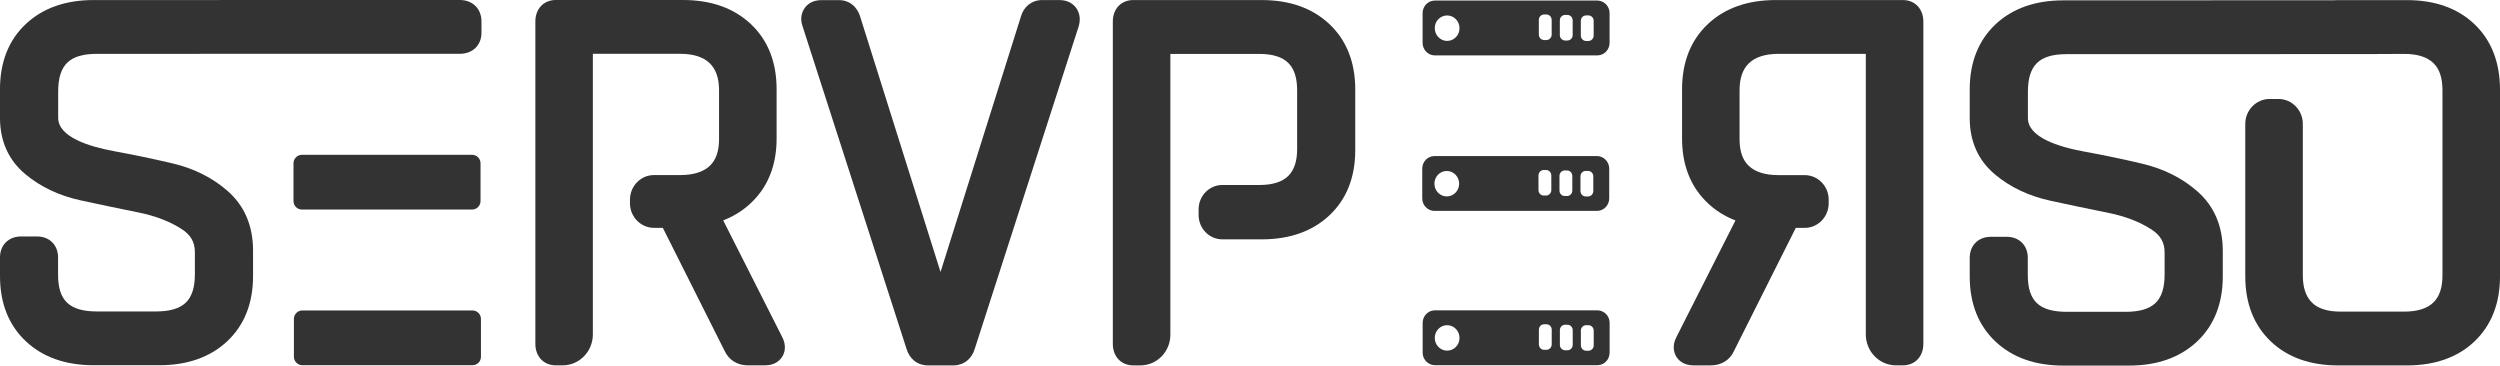
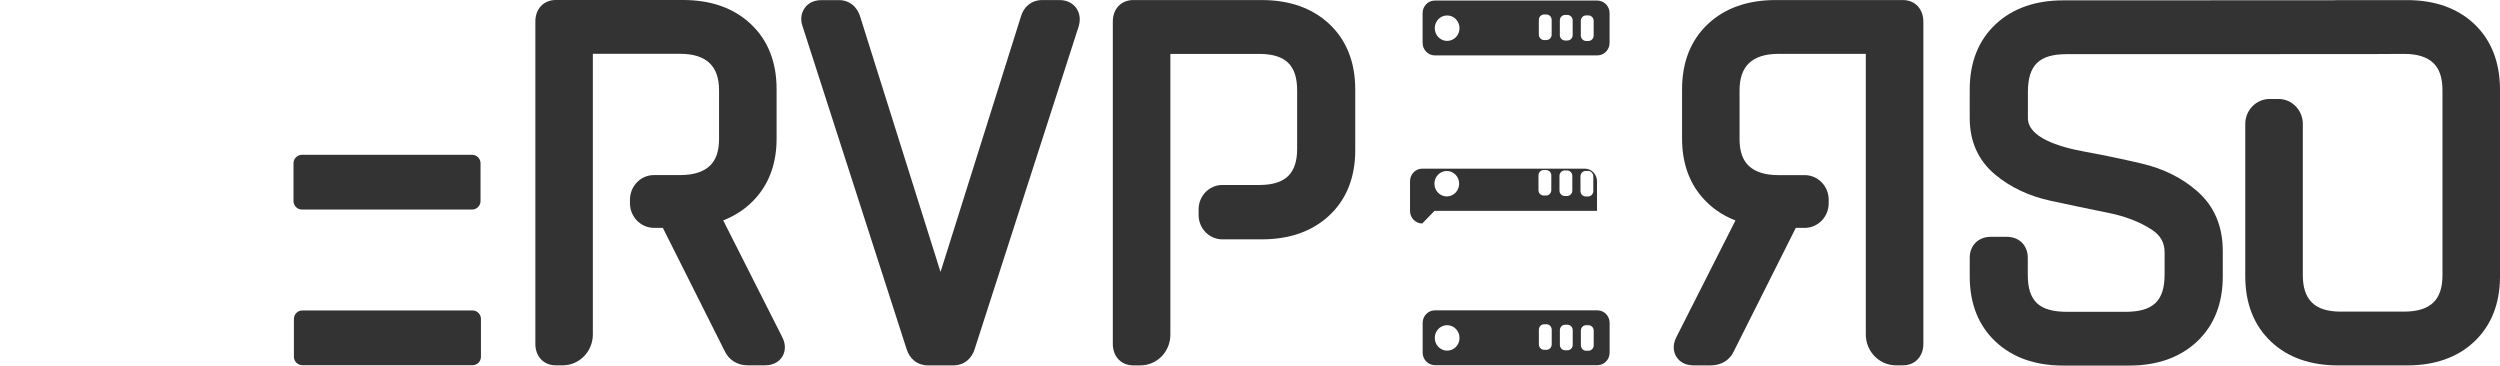
<svg xmlns="http://www.w3.org/2000/svg" xmlns:ns1="http://sodipodi.sourceforge.net/DTD/sodipodi-0.dtd" xmlns:ns2="http://www.inkscape.org/namespaces/inkscape" version="1.1" id="Calque_1" x="0px" y="0px" viewBox="0 0 486.96 71.21" xml:space="preserve" ns1:docname="logo_white_noborder.svg" width="486.96" height="71.21" ns2:version="0.92.4 (5da689c313, 2019-01-14)">
  <defs id="defs3783" />
  <ns1:namedview pagecolor="#333" bordercolor="#666666" borderopacity="1" objecttolerance="10" gridtolerance="10" guidetolerance="10" ns2:pageopacity="0" ns2:pageshadow="2" ns2:window-width="1802" ns2:window-height="1224" id="namedview3781" showgrid="false" ns2:pagecheckerboard="true" fit-margin-top="0" fit-margin-left="0" fit-margin-right="0" fit-margin-bottom="0" ns2:zoom="1.0616852" ns2:cx="243.46501" ns2:cy="35.599985" ns2:window-x="261" ns2:window-y="72" ns2:window-maximized="0" ns2:current-layer="Calque_1" />
  <style type="text/css" id="style3750">
	.st0{fill:#333;}
</style>
  <g id="g3778" transform="translate(-177.48,-262.03)">
    <g id="g3758">
      <path class="st0" d="m 456.96,272.82 h 31.66 c 1.32,0 2.38,-1.1 2.38,-2.45 v -5.78 c 0,-1.35 -1.07,-2.45 -2.38,-2.45 h -31.66 c -1.32,0 -2.38,1.09 -2.38,2.45 v 5.78 c 0,1.36 1.06,2.45 2.38,2.45 z m 28.44,-6.73 c 0,-0.59 0.46,-1.06 1.03,-1.06 h 0.44 c 0.57,0 1.03,0.47 1.03,1.06 v 2.86 c 0,0.59 -0.46,1.06 -1.03,1.06 h -0.44 c -0.57,0 -1.03,-0.47 -1.03,-1.06 z M 481.31,266 c 0,-0.59 0.46,-1.06 1.03,-1.06 h 0.44 c 0.57,0 1.03,0.47 1.03,1.06 v 2.86 c 0,0.59 -0.46,1.06 -1.03,1.06 h -0.44 c -0.57,0 -1.03,-0.47 -1.03,-1.06 z m -4.09,-0.09 c 0,-0.59 0.46,-1.06 1.03,-1.06 h 0.44 c 0.57,0 1.03,0.47 1.03,1.06 v 2.86 c 0,0.59 -0.46,1.06 -1.03,1.06 h -0.44 c -0.57,0 -1.03,-0.47 -1.03,-1.06 z m -17.86,-0.87 c 1.33,0 2.41,1.11 2.41,2.48 0,1.37 -1.08,2.48 -2.41,2.48 -1.33,0 -2.41,-1.11 -2.41,-2.48 -0.01,-1.37 1.07,-2.48 2.41,-2.48 z" id="path3752" ns2:connector-curvature="0" style="fill:#333" />
-       <path class="st0" d="m 456.89,303.11 h 31.66 c 1.32,0 2.38,-1.1 2.38,-2.45 v -5.78 c 0,-1.35 -1.07,-2.45 -2.38,-2.45 h -31.66 c -1.32,0 -2.38,1.09 -2.38,2.45 v 5.78 c 0,1.36 1.07,2.45 2.38,2.45 z m 28.44,-6.73 c 0,-0.59 0.46,-1.06 1.03,-1.06 h 0.44 c 0.57,0 1.03,0.47 1.03,1.06 v 2.86 c 0,0.59 -0.46,1.06 -1.03,1.06 h -0.44 c -0.57,0 -1.03,-0.47 -1.03,-1.06 z m -4.09,-0.09 c 0,-0.59 0.46,-1.06 1.03,-1.06 h 0.44 c 0.57,0 1.03,0.47 1.03,1.06 v 2.86 c 0,0.59 -0.46,1.06 -1.03,1.06 h -0.44 c -0.57,0 -1.03,-0.47 -1.03,-1.06 z m -4.09,-0.09 c 0,-0.59 0.46,-1.06 1.03,-1.06 h 0.44 c 0.57,0 1.03,0.47 1.03,1.06 v 2.86 c 0,0.59 -0.46,1.06 -1.03,1.06 h -0.44 c -0.57,0 -1.03,-0.47 -1.03,-1.06 z m -17.86,-0.87 c 1.33,0 2.41,1.11 2.41,2.48 0,1.37 -1.08,2.48 -2.41,2.48 -1.33,0 -2.41,-1.11 -2.41,-2.48 0,-1.37 1.08,-2.48 2.41,-2.48 z" id="path3754" ns2:connector-curvature="0" style="fill:#333" />
+       <path class="st0" d="m 456.89,303.11 h 31.66 v -5.78 c 0,-1.35 -1.07,-2.45 -2.38,-2.45 h -31.66 c -1.32,0 -2.38,1.09 -2.38,2.45 v 5.78 c 0,1.36 1.07,2.45 2.38,2.45 z m 28.44,-6.73 c 0,-0.59 0.46,-1.06 1.03,-1.06 h 0.44 c 0.57,0 1.03,0.47 1.03,1.06 v 2.86 c 0,0.59 -0.46,1.06 -1.03,1.06 h -0.44 c -0.57,0 -1.03,-0.47 -1.03,-1.06 z m -4.09,-0.09 c 0,-0.59 0.46,-1.06 1.03,-1.06 h 0.44 c 0.57,0 1.03,0.47 1.03,1.06 v 2.86 c 0,0.59 -0.46,1.06 -1.03,1.06 h -0.44 c -0.57,0 -1.03,-0.47 -1.03,-1.06 z m -4.09,-0.09 c 0,-0.59 0.46,-1.06 1.03,-1.06 h 0.44 c 0.57,0 1.03,0.47 1.03,1.06 v 2.86 c 0,0.59 -0.46,1.06 -1.03,1.06 h -0.44 c -0.57,0 -1.03,-0.47 -1.03,-1.06 z m -17.86,-0.87 c 1.33,0 2.41,1.11 2.41,2.48 0,1.37 -1.08,2.48 -2.41,2.48 -1.33,0 -2.41,-1.11 -2.41,-2.48 0,-1.37 1.08,-2.48 2.41,-2.48 z" id="path3754" ns2:connector-curvature="0" style="fill:#333" />
      <path class="st0" d="m 488.63,322.48 h -31.66 c -1.32,0 -2.38,1.09 -2.38,2.45 v 5.78 c 0,1.35 1.07,2.45 2.38,2.45 h 31.66 c 1.32,0 2.38,-1.09 2.38,-2.45 v -5.78 c 0.01,-1.35 -1.06,-2.45 -2.38,-2.45 z m -29.27,7.85 c -1.33,0 -2.41,-1.11 -2.41,-2.48 0,-1.37 1.08,-2.48 2.41,-2.48 1.33,0 2.41,1.11 2.41,2.48 0.01,1.37 -1.07,2.48 -2.41,2.48 z m 20.37,-1.22 c 0,0.59 -0.46,1.06 -1.03,1.06 h -0.44 c -0.57,0 -1.03,-0.47 -1.03,-1.06 v -2.86 c 0,-0.59 0.46,-1.06 1.03,-1.06 h 0.44 c 0.57,0 1.03,0.47 1.03,1.06 z m 4.09,0.09 c 0,0.59 -0.46,1.06 -1.03,1.06 h -0.44 c -0.57,0 -1.03,-0.47 -1.03,-1.06 v -2.86 c 0,-0.59 0.46,-1.06 1.03,-1.06 h 0.44 c 0.57,0 1.03,0.47 1.03,1.06 z m 4.09,0.09 c 0,0.59 -0.46,1.06 -1.03,1.06 h -0.44 c -0.57,0 -1.03,-0.47 -1.03,-1.06 v -2.86 c 0,-0.59 0.46,-1.06 1.03,-1.06 h 0.44 c 0.57,0 1.03,0.47 1.03,1.06 z" id="path3756" ns2:connector-curvature="0" style="fill:#333" />
    </g>
    <path class="st0" d="m 659.41,266.69 v 0 c -3.26,-3.08 -7.67,-4.64 -13.11,-4.64 h -13.38 c -0.31,0 -0.61,0.01 -0.92,0.03 l -52.63,0.02 c -5.43,0 -9.86,1.56 -13.14,4.62 -3.37,3.14 -5.08,7.43 -5.08,12.74 v 5.58 c 0,4.57 1.68,8.28 4.99,11.03 2.95,2.45 6.56,4.15 10.73,5.06 3.75,0.81 7.48,1.6 11.19,2.34 3.33,0.67 6.18,1.76 8.48,3.25 1.78,1.15 2.57,2.54 2.57,4.5 v 4.26 c 0,5.18 -2.22,7.29 -7.67,7.29 h -11.31 c -5.45,0 -7.67,-2.08 -7.67,-7.19 v -3.35 c 0,-2.4 -1.68,-4.07 -4.08,-4.07 h -3.15 c -2.4,0 -4.08,1.68 -4.08,4.07 v 3.65 c 0,5.31 1.71,9.6 5.08,12.74 3.29,3.07 7.71,4.62 13.14,4.62 h 12.84 c 5.43,0 9.85,-1.56 13.15,-4.62 3.37,-3.14 5.08,-7.43 5.08,-12.74 v -4.97 c 0,-4.81 -1.66,-8.7 -4.92,-11.58 -2.96,-2.61 -6.58,-4.42 -10.75,-5.41 -3.77,-0.89 -7.57,-1.68 -11.29,-2.36 -5.02,-0.91 -11,-2.78 -11,-6.52 v -5.07 c 0,-5.25 2.19,-7.39 7.56,-7.39 l 29.97,-0.01 h 11.06 l 18.62,-0.01 c 0.13,0 0.25,0.01 0.32,0 l 5.76,-0.03 c 2.56,0 4.47,0.6 5.69,1.78 1.19,1.15 1.77,2.89 1.77,5.31 v 36.02 c 0,2.42 -0.58,4.16 -1.77,5.31 -1.21,1.18 -3.13,1.78 -5.69,1.78 h -12.4 c -2.54,0 -4.42,-0.6 -5.59,-1.79 -1.18,-1.19 -1.75,-2.92 -1.75,-5.3 v -29.47 c 0,-2.68 -2.13,-4.86 -4.74,-4.86 h -1.73 c -2.61,0 -4.74,2.18 -4.74,4.86 v 29.67 c 0,5.31 1.69,9.59 5.01,12.73 3.25,3.08 7.66,4.64 13.11,4.64 h 13.38 c 5.44,0 9.85,-1.56 13.11,-4.64 3.32,-3.14 5.01,-7.42 5.01,-12.73 v -36.42 c -0.03,-5.3 -1.71,-9.59 -5.03,-12.73 z" id="path3760" ns2:connector-curvature="0" style="fill:#333" />
    <path class="st0" d="m 548.14,262.04 h -24.8 c -5.43,0 -9.85,1.56 -13.14,4.63 -3.37,3.14 -5.08,7.43 -5.08,12.74 v 9.64 c 0,4.5 1.28,8.3 3.81,11.28 1.76,2.08 3.97,3.63 6.59,4.64 l -11.48,22.67 c -0.94,1.79 -0.45,3.14 -0.08,3.79 0.38,0.66 1.33,1.77 3.39,1.77 h 3.37 c 2.08,0 3.75,-1.07 4.52,-2.82 l 12.03,-23.96 h 1.74 c 2.57,0 4.67,-2.15 4.67,-4.79 v -0.7 c 0,-2.64 -2.09,-4.79 -4.67,-4.79 h -5.13 c -2.57,0 -4.51,-0.61 -5.76,-1.8 -1.21,-1.15 -1.8,-2.85 -1.8,-5.19 v -9.54 c 0,-2.35 0.6,-4.07 1.82,-5.26 1.25,-1.21 3.19,-1.83 5.75,-1.83 h 17.02 v 54.65 c 0,3.32 2.63,6.02 5.87,6.02 h 1.37 c 2.34,0 3.97,-1.72 3.97,-4.18 v -62.8 c -0.01,-2.45 -1.64,-4.17 -3.98,-4.17 z" id="path3762" ns2:connector-curvature="0" style="fill:#333" />
    <g id="g3772">
      <path class="st0" d="m 383.85,262.04 h -3.37 c -2.03,0 -3.63,1.3 -4.16,3.27 l -15.64,49.7 -15.6,-49.57 c -0.56,-2.09 -2.17,-3.39 -4.19,-3.39 h -3.37 c -1.86,0 -2.85,0.87 -3.34,1.61 -0.4,0.59 -0.97,1.83 -0.37,3.5 l 20.22,62.74 c 0.58,2.04 2.17,3.3 4.17,3.3 h 5 c 2,0 3.59,-1.26 4.17,-3.3 l 20.22,-62.74 0.04,-0.15 c 0.47,-1.74 -0.15,-2.92 -0.56,-3.47 -0.43,-0.57 -1.39,-1.5 -3.22,-1.5 z" id="path3764" ns2:connector-curvature="0" style="fill:#333" />
-       <path class="st0" d="m 267.05,262.03 -71.35,0.01 c -5.43,0 -9.85,1.56 -13.14,4.62 -3.37,3.14 -5.08,7.43 -5.08,12.74 v 5.58 c 0,4.57 1.68,8.28 4.99,11.02 2.95,2.45 6.56,4.15 10.73,5.06 3.75,0.81 7.48,1.6 11.19,2.34 3.33,0.67 6.18,1.76 8.48,3.25 1.78,1.15 2.57,2.54 2.57,4.5 v 4.26 c 0,5.18 -2.22,7.29 -7.67,7.29 h -11.31 c -5.45,0 -7.67,-2.08 -7.67,-7.19 v -3.35 c 0,-2.4 -1.68,-4.07 -4.08,-4.07 h -3.15 c -2.4,0 -4.08,1.68 -4.08,4.07 v 3.65 c 0,5.31 1.71,9.6 5.08,12.74 3.29,3.07 7.71,4.62 13.14,4.62 h 12.84 c 5.43,0 9.85,-1.56 13.15,-4.62 3.37,-3.14 5.08,-7.43 5.08,-12.74 v -4.97 c 0,-4.81 -1.66,-8.7 -4.92,-11.58 -2.96,-2.6 -6.58,-4.42 -10.75,-5.4 -3.78,-0.89 -7.58,-1.68 -11.29,-2.36 -5.02,-0.91 -11,-2.79 -11,-6.52 v -5.07 c 0,-5.25 2.19,-7.39 7.56,-7.39 l 70.7,-0.01 c 2.47,0 4.19,-1.68 4.19,-4.07 v -2.33 c -0.03,-2.4 -1.75,-4.08 -4.21,-4.08 z m 0,2.96 v 0 z" id="path3766" ns2:connector-curvature="0" style="fill:#333" />
      <path class="st0" d="m 318.35,304.96 c 2.62,-1.02 4.83,-2.57 6.59,-4.64 2.53,-2.98 3.81,-6.77 3.81,-11.28 v -9.64 c 0,-5.31 -1.71,-9.6 -5.08,-12.74 -3.29,-3.07 -7.71,-4.63 -13.14,-4.63 h -24.8 c -2.34,0 -3.97,1.72 -3.97,4.18 v 62.8 c 0,2.46 1.63,4.18 3.97,4.18 h 1.36 c 3.24,0 5.87,-2.7 5.87,-6.03 v -54.65 h 17.02 c 2.56,0 4.49,0.62 5.74,1.83 1.22,1.19 1.82,2.91 1.82,5.26 v 9.54 c 0,2.34 -0.59,4.04 -1.8,5.19 -1.25,1.19 -3.19,1.8 -5.76,1.8 h -5.12 c -2.58,0 -4.67,2.15 -4.67,4.8 v 0.69 c 0,2.64 2.1,4.79 4.67,4.79 h 1.73 l 11.97,23.84 c 0.83,1.87 2.5,2.94 4.58,2.94 h 3.37 c 2.06,0 3,-1.11 3.39,-1.77 0.38,-0.65 0.86,-2.01 -0.08,-3.79 z" id="path3768" ns2:connector-curvature="0" style="fill:#333" />
      <path class="st0" d="m 436.37,266.67 c -3.29,-3.07 -7.71,-4.63 -13.14,-4.63 h -25.02 c -2.34,0 -3.97,1.72 -3.97,4.18 v 62.8 c 0,2.46 1.63,4.18 3.97,4.18 h 1.42 c 3.21,0 5.82,-2.68 5.82,-5.97 v -54.7 h 17.35 c 2.55,0 4.43,0.59 5.61,1.75 1.17,1.16 1.73,2.9 1.73,5.33 v 11.46 c 0,2.36 -0.57,4.07 -1.73,5.23 -1.18,1.17 -3.06,1.76 -5.61,1.76 h -7.23 c -2.55,0 -4.62,2.13 -4.62,4.74 v 1.11 c 0,2.61 2.07,4.74 4.62,4.74 h 7.67 c 5.43,0 9.85,-1.56 13.14,-4.63 3.37,-3.14 5.08,-7.43 5.08,-12.74 v -11.87 c -0.01,-5.31 -1.72,-9.6 -5.09,-12.74 z" id="path3770" ns2:connector-curvature="0" style="fill:#333" />
    </g>
    <path class="st0" d="M 269.42,302.85 H 236.3 c -0.91,0 -1.65,-0.74 -1.65,-1.65 v -7.37 c 0,-0.91 0.74,-1.65 1.65,-1.65 h 33.13 c 0.91,0 1.65,0.74 1.65,1.65 v 7.37 c 0,0.91 -0.74,1.65 -1.66,1.65 z" id="path3774" ns2:connector-curvature="0" style="fill:#333" />
    <path class="st0" d="m 269.51,333.17 h -33.13 c -0.91,0 -1.65,-0.74 -1.65,-1.65 v -7.37 c 0,-0.91 0.74,-1.65 1.65,-1.65 h 33.13 c 0.91,0 1.65,0.74 1.65,1.65 v 7.37 c 0.01,0.91 -0.73,1.65 -1.65,1.65 z" id="path3776" ns2:connector-curvature="0" style="fill:#333" />
  </g>
</svg>